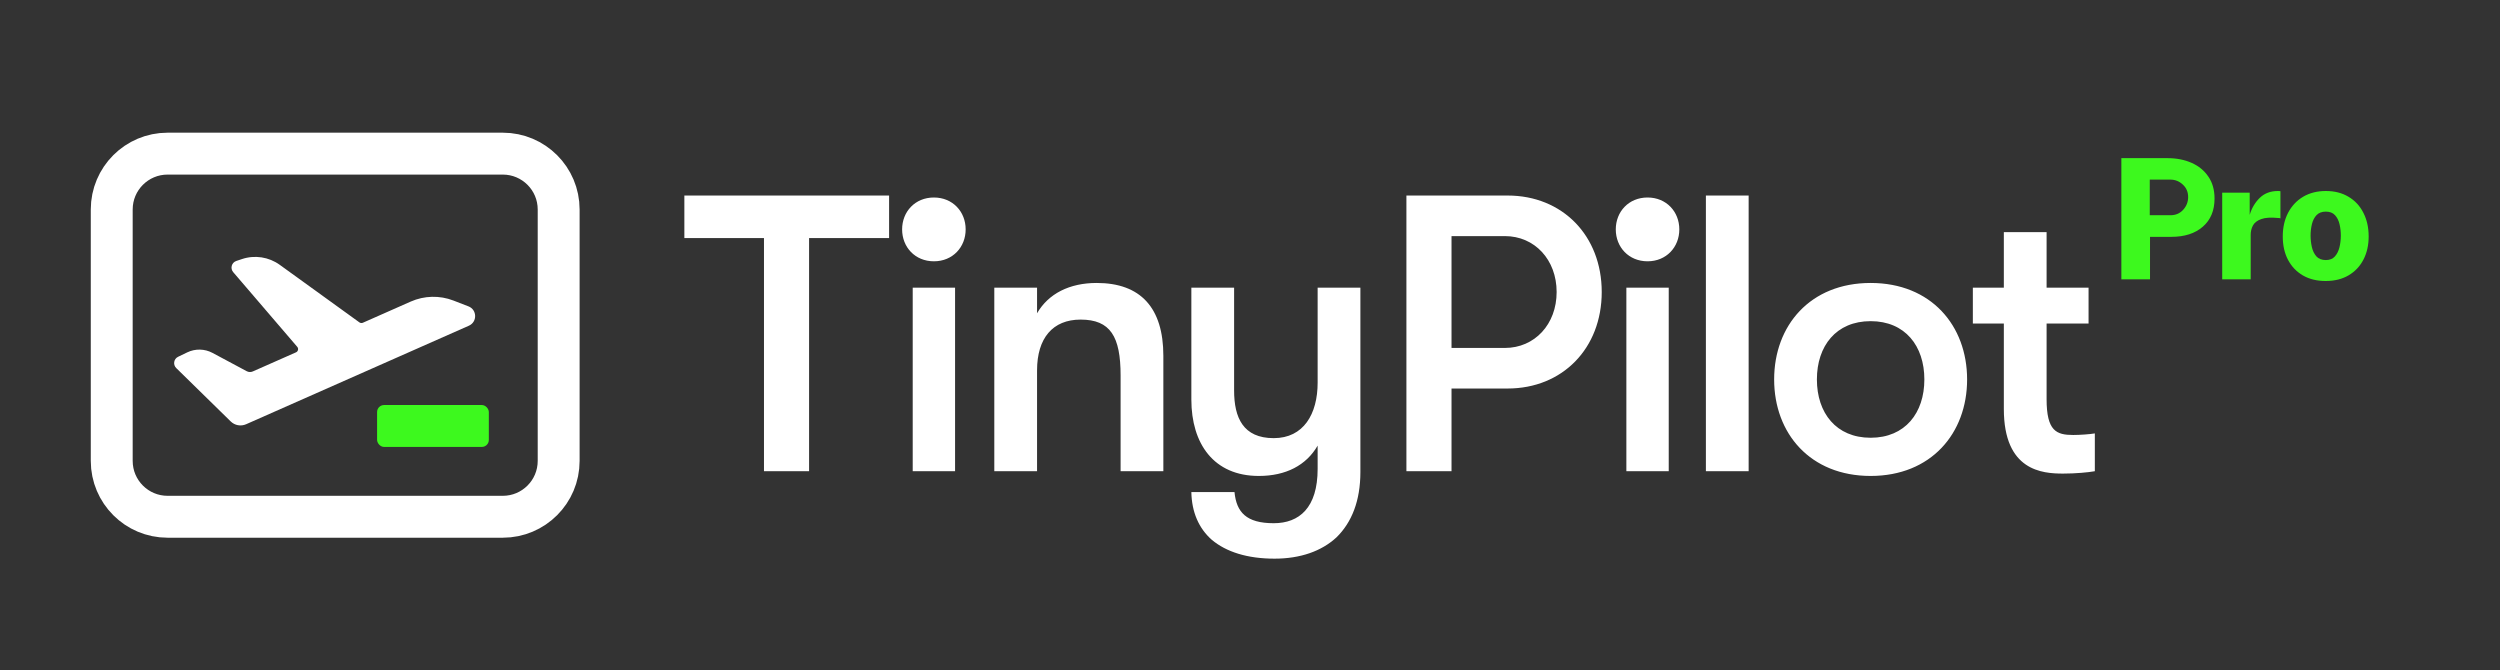
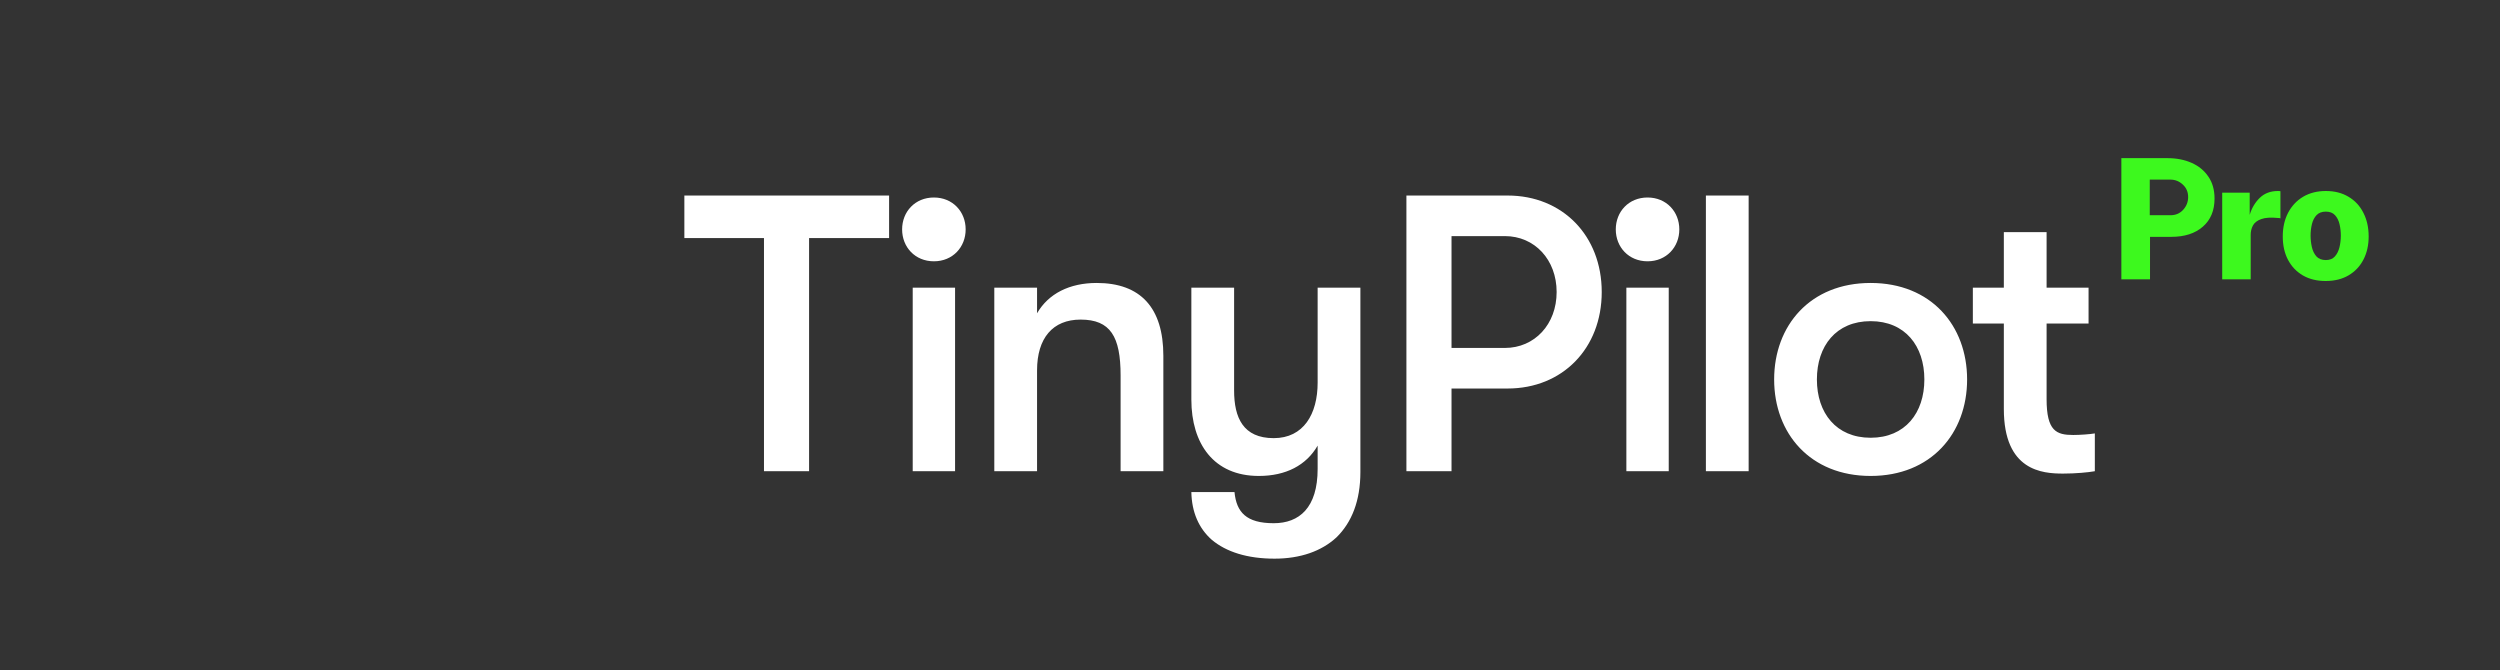
<svg xmlns="http://www.w3.org/2000/svg" width="179" height="48" viewBox="0 0 179 48" fill="none">
  <rect x="0" y="0" width="179" height="48" fill="#333333" stroke="none" />
-   <path d="M40 33V15C40 12.791 38.209 11 36 11H31.049H16.951H12C9.791 11 8 12.791 8 15V33C8 35.209 9.791 37 12 37H36C38.209 37 40 35.209 40 33Z" stroke="white" stroke-width="3" stroke-linecap="round" />
-   <path d="M12.752 25.546L13.406 25.23C13.982 24.953 14.655 24.967 15.218 25.269L17.664 26.578C17.8 26.651 17.962 26.657 18.102 26.594L21.195 25.227C21.348 25.159 21.392 24.962 21.284 24.835L16.697 19.485C16.467 19.216 16.582 18.798 16.918 18.685L17.319 18.551C18.236 18.242 19.247 18.395 20.032 18.963L25.734 23.083C25.806 23.135 25.9 23.145 25.981 23.109L29.407 21.593C30.378 21.164 31.479 21.137 32.469 21.52L33.541 21.935C34.164 22.175 34.184 23.05 33.573 23.32L19.753 29.433L17.623 30.375C17.249 30.541 16.811 30.462 16.519 30.175L12.619 26.354C12.371 26.111 12.439 25.696 12.752 25.546Z" fill="white" />
-   <rect x="27" y="29" width="8" height="3" rx="0.5" fill="#3DF91E" />
  <path fill-rule="evenodd" clip-rule="evenodd" d="M57.93 33.74V17.046H63.659V14H49V17.046H54.701V33.74H57.93ZM133.937 34.078C138.262 34.078 140.845 31.032 140.845 27.169C140.845 23.306 138.262 20.26 133.937 20.26C129.612 20.26 127.029 23.306 127.029 27.169C127.029 31.032 129.612 34.078 133.937 34.078ZM133.937 31.343C131.466 31.343 130.09 29.566 130.09 27.169C130.09 24.772 131.466 22.995 133.937 22.995C136.408 22.995 137.784 24.772 137.784 27.169C137.784 29.566 136.408 31.343 133.937 31.343ZM69.141 16.425C69.141 17.694 68.215 18.709 66.867 18.709C65.519 18.709 64.592 17.694 64.592 16.425C64.592 15.156 65.519 14.141 66.867 14.141C68.215 14.141 69.141 15.156 69.141 16.425ZM68.383 20.599V33.739H65.35V20.599H68.383ZM117.965 18.709C119.312 18.709 120.239 17.694 120.239 16.425C120.239 15.156 119.312 14.141 117.965 14.141C116.617 14.141 115.69 15.156 115.69 16.425C115.69 17.694 116.617 18.709 117.965 18.709ZM119.481 33.739V20.599H116.448V33.739H119.481ZM74.253 26.52V33.739H71.192V27.169V20.599H74.253V22.431C75.068 21.021 76.584 20.26 78.522 20.26C81.667 20.26 83.296 22.037 83.296 25.477V33.739H80.235V26.887C80.235 24.095 79.505 22.883 77.371 22.883C75.377 22.883 74.253 24.208 74.253 26.52ZM94.343 27.395C94.343 29.651 93.332 31.371 91.198 31.371C89.008 31.371 88.362 29.905 88.362 27.959V20.599H85.301V28.607C85.301 31.766 86.901 34.078 90.131 34.078C92.069 34.078 93.529 33.317 94.343 31.907V33.571C94.343 36.362 93.023 37.462 91.198 37.462C89.232 37.462 88.53 36.672 88.39 35.234H85.301C85.329 36.672 85.834 37.829 86.761 38.647C87.8 39.521 89.317 40 91.254 40C93.108 40 94.624 39.464 95.691 38.477C96.787 37.406 97.404 35.855 97.404 33.796V20.599H94.343V27.395ZM100.699 33.74V14H107.944C111.876 14 114.684 16.876 114.684 20.909C114.684 24.941 111.876 27.818 107.944 27.818H103.929V33.74H100.699ZM103.929 16.905V24.913H107.748C109.882 24.913 111.455 23.221 111.455 20.909C111.455 18.596 109.882 16.905 107.748 16.905H103.929ZM125.203 33.74V14H122.142V33.74H125.203ZM148.445 31.145C147.238 31.145 146.536 30.863 146.536 28.579V23.165H149.541V20.599H146.536V16.622H143.475V20.599H141.256V23.165H143.475V29.284C143.475 33.711 146.227 33.909 147.715 33.909C148.614 33.909 149.513 33.824 149.99 33.739V31.032C149.681 31.089 148.923 31.145 148.445 31.145Z" fill="white" />
  <path d="M151.889 20V11.324H155.207C155.839 11.324 156.409 11.436 156.917 11.66C157.425 11.884 157.825 12.212 158.117 12.644C158.413 13.072 158.561 13.596 158.561 14.216C158.561 15.076 158.281 15.748 157.721 16.232C157.165 16.716 156.415 16.958 155.471 16.958H153.941V20H151.889ZM153.923 15.41H155.411C155.775 15.41 156.075 15.282 156.311 15.026C156.551 14.766 156.671 14.46 156.671 14.108C156.671 13.744 156.543 13.446 156.287 13.214C156.035 12.978 155.737 12.86 155.393 12.86H153.923V15.41ZM159.11 20V13.796H161.078V15.386C161.222 14.902 161.462 14.496 161.798 14.168C162.134 13.84 162.568 13.676 163.1 13.676C163.2 13.676 163.26 13.682 163.28 13.694V15.632C163.26 15.624 163.234 15.618 163.202 15.614C163.174 15.61 163.144 15.608 163.112 15.608C162.592 15.556 162.19 15.582 161.906 15.686C161.622 15.786 161.424 15.938 161.312 16.142C161.204 16.342 161.15 16.566 161.15 16.814V20H159.11ZM166.518 20.12C165.894 20.12 165.352 19.988 164.892 19.724C164.432 19.456 164.076 19.084 163.824 18.608C163.572 18.132 163.446 17.574 163.446 16.934C163.446 16.286 163.574 15.718 163.83 15.23C164.09 14.738 164.45 14.356 164.91 14.084C165.374 13.812 165.914 13.676 166.53 13.676C167.158 13.676 167.7 13.814 168.156 14.09C168.616 14.362 168.97 14.744 169.218 15.236C169.47 15.724 169.596 16.29 169.596 16.934C169.596 17.554 169.472 18.104 169.224 18.584C168.976 19.064 168.622 19.44 168.162 19.712C167.702 19.984 167.154 20.12 166.518 20.12ZM166.53 18.62C166.806 18.62 167.022 18.534 167.178 18.362C167.334 18.186 167.444 17.964 167.508 17.696C167.572 17.424 167.604 17.148 167.604 16.868C167.604 16.592 167.574 16.324 167.514 16.064C167.454 15.8 167.346 15.582 167.19 15.41C167.034 15.238 166.814 15.152 166.53 15.152C166.246 15.152 166.024 15.236 165.864 15.404C165.708 15.568 165.598 15.782 165.534 16.046C165.47 16.306 165.438 16.58 165.438 16.868C165.438 17.14 165.468 17.412 165.528 17.684C165.588 17.952 165.696 18.176 165.852 18.356C166.012 18.532 166.238 18.62 166.53 18.62Z" fill="#3DF91E" />
</svg>